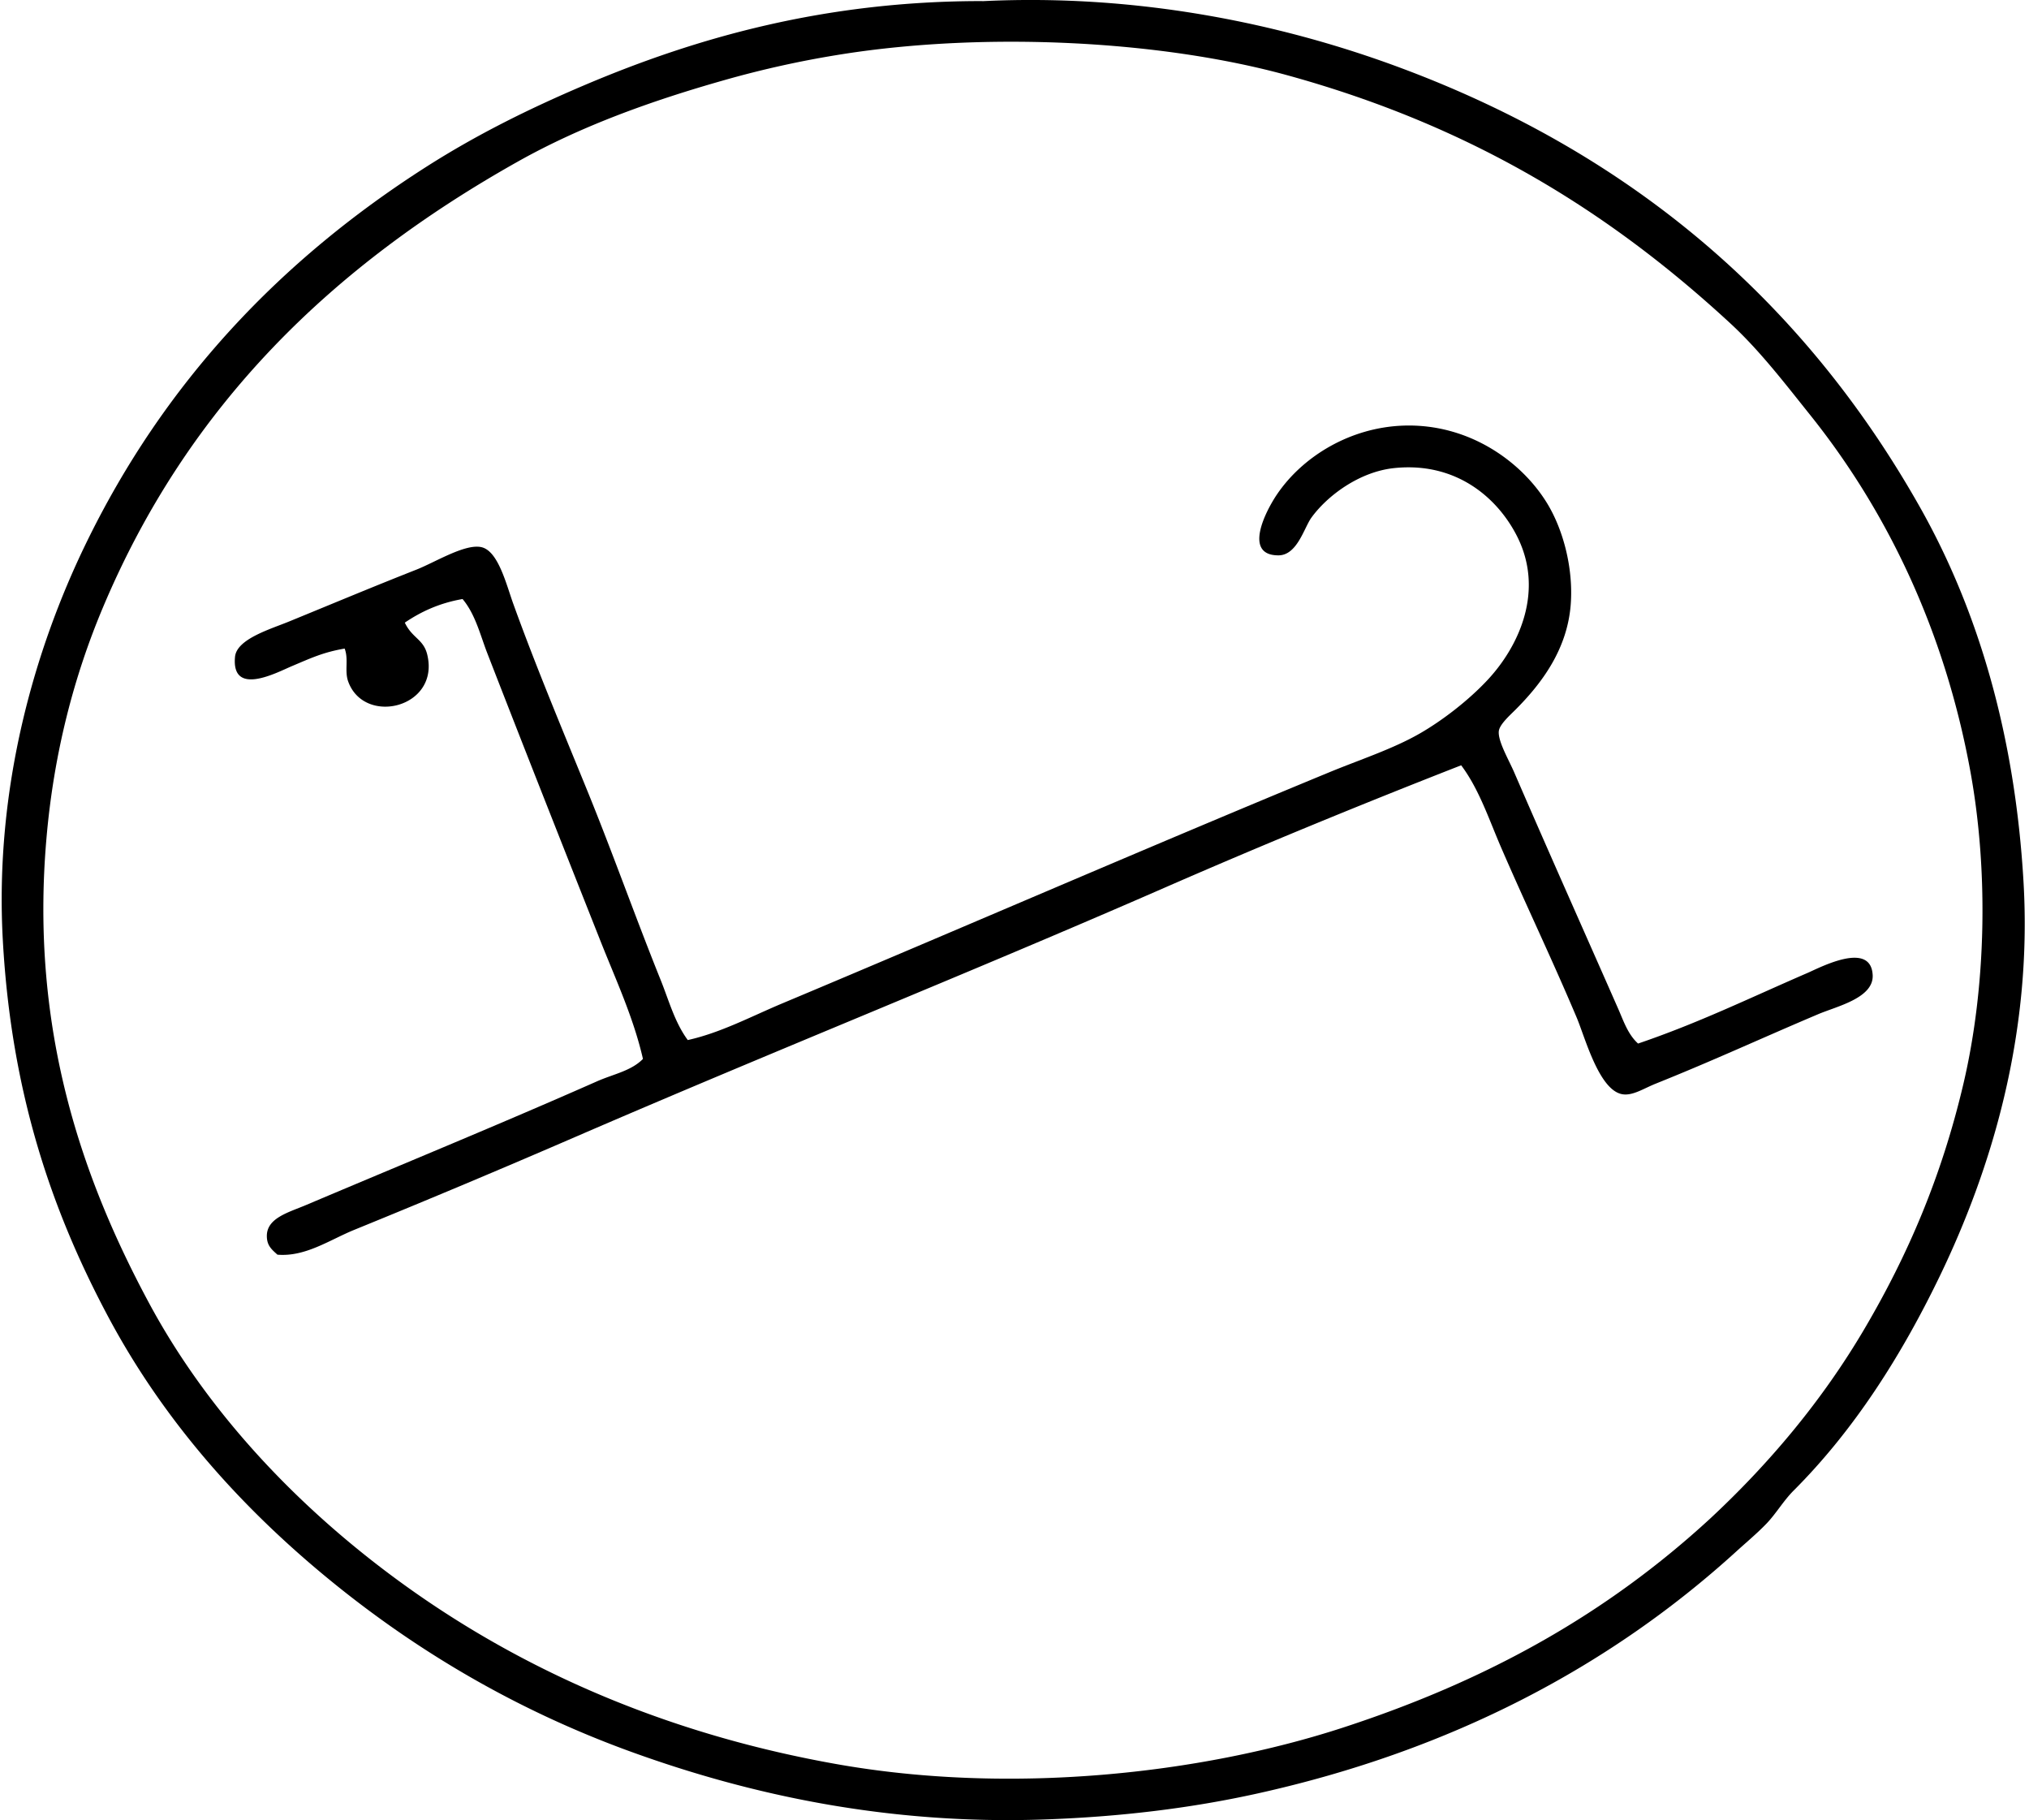
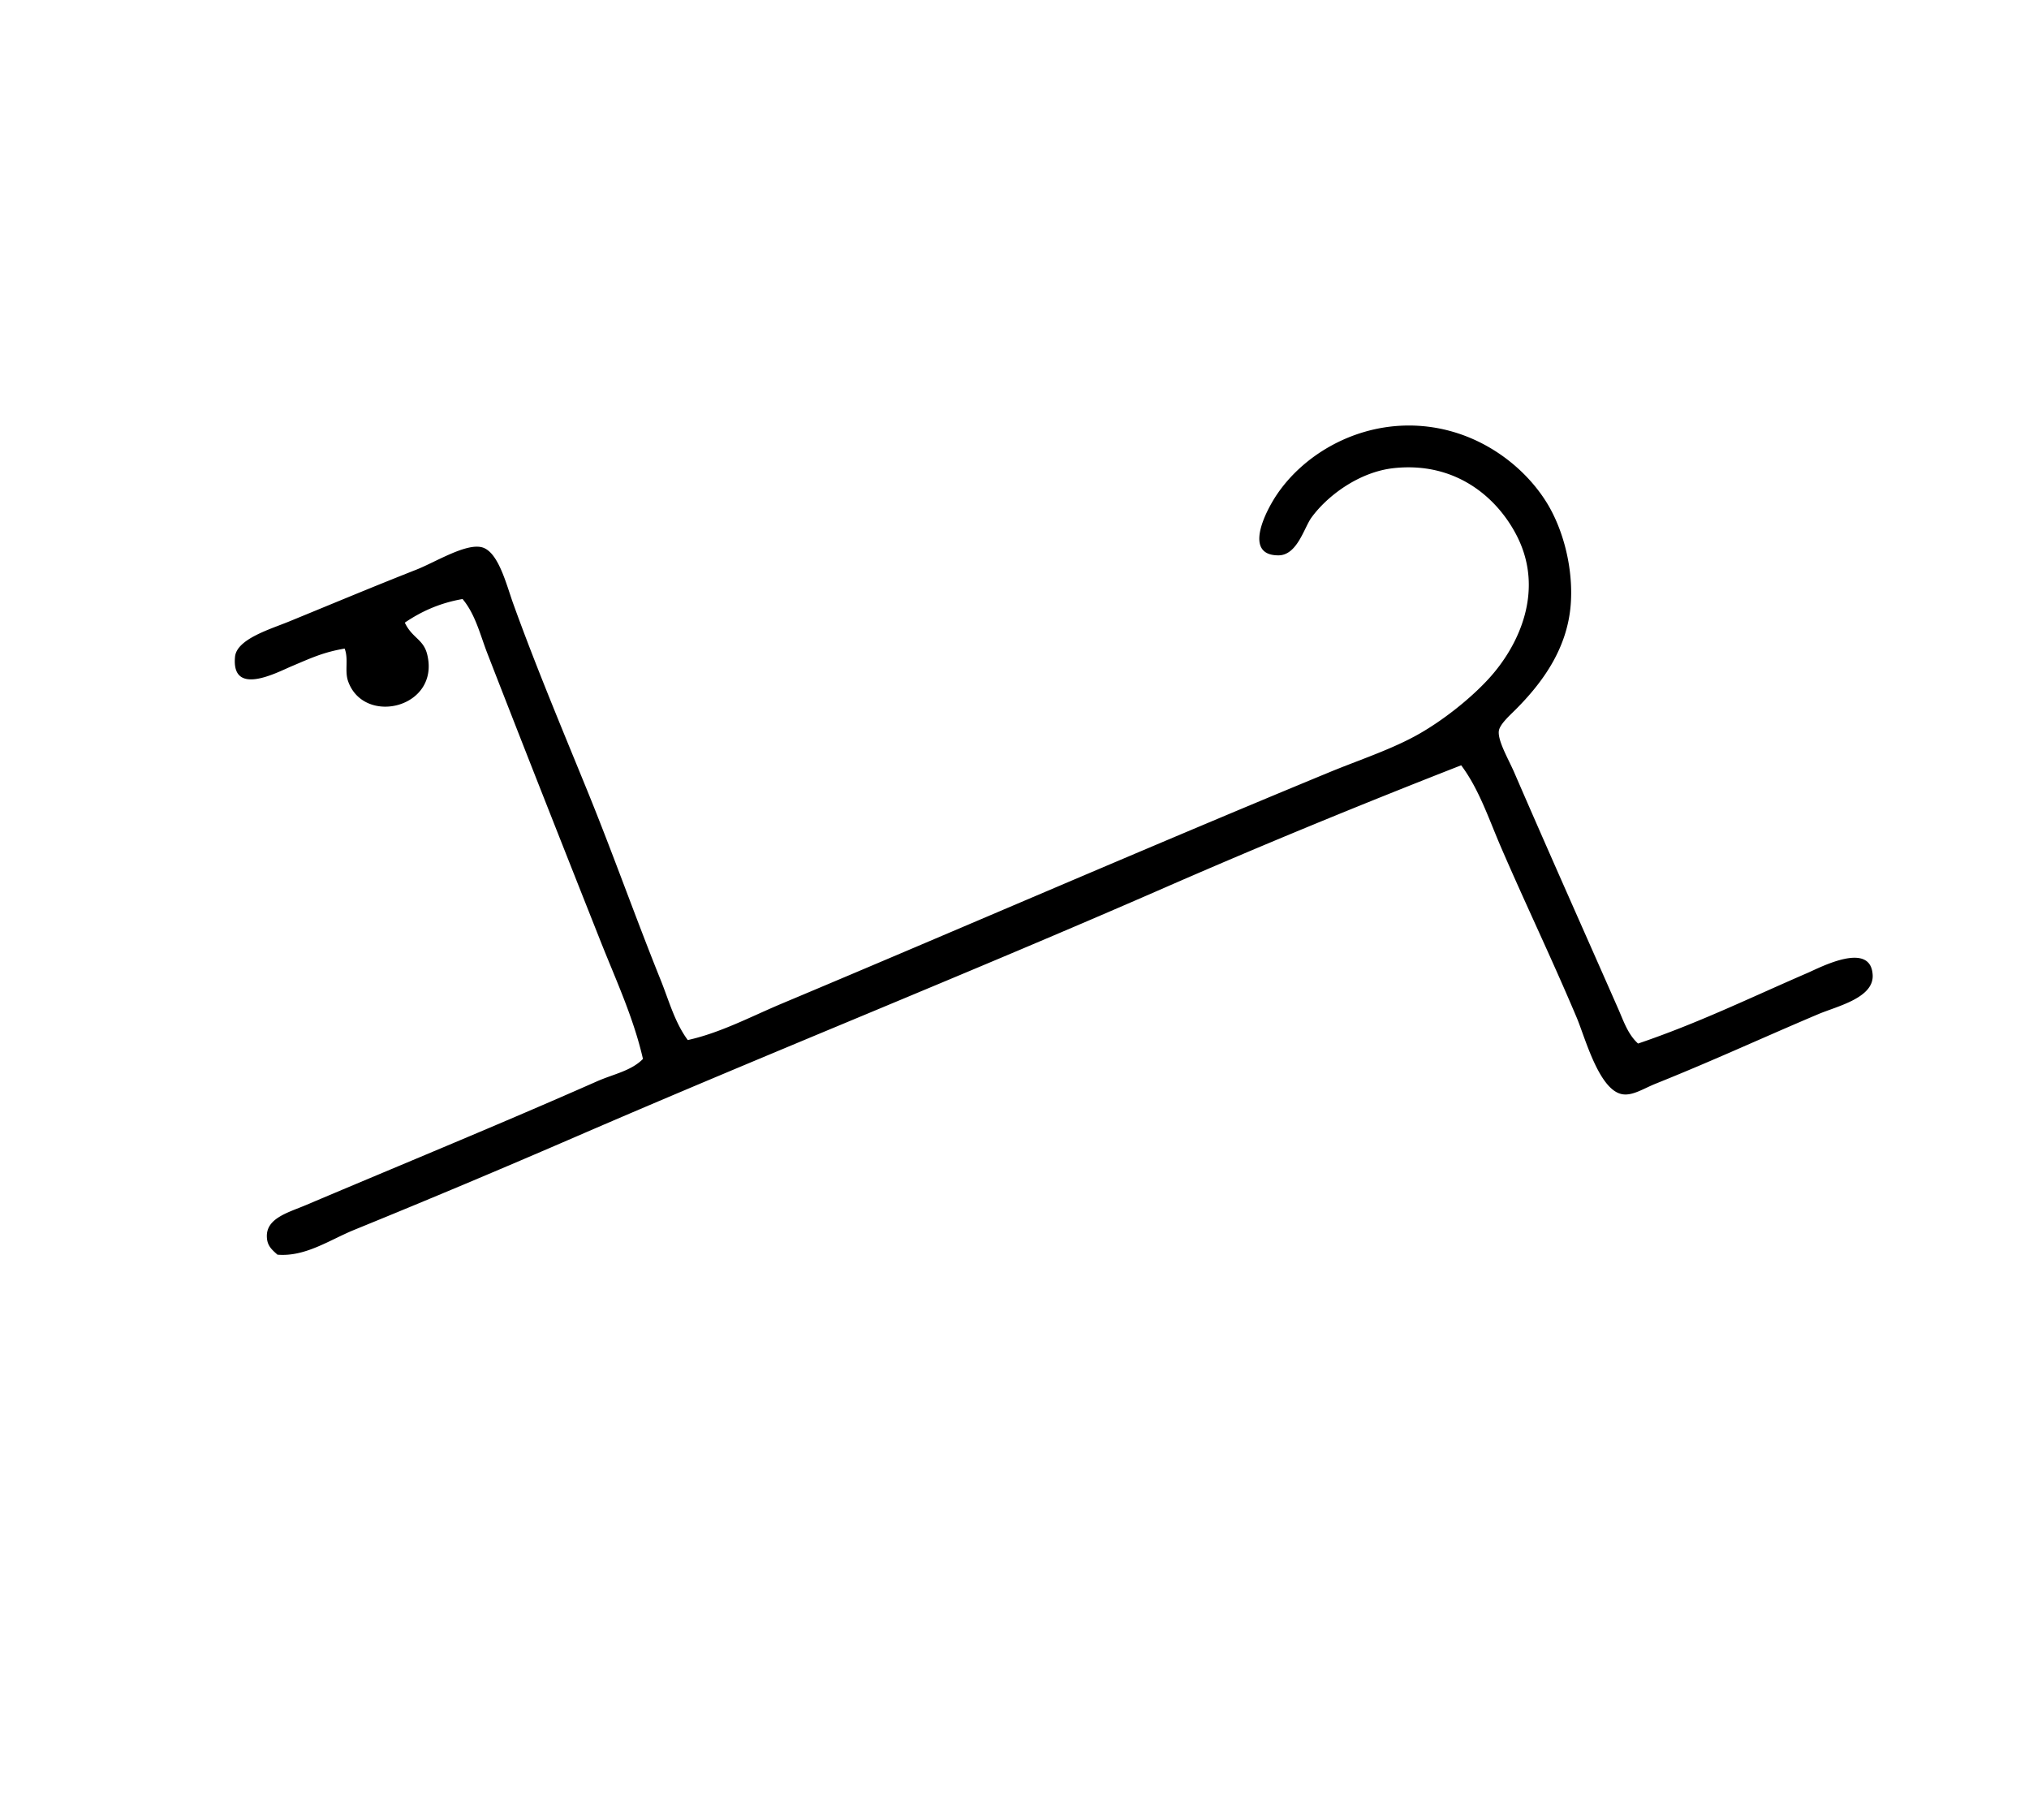
<svg xmlns="http://www.w3.org/2000/svg" width="223" height="200" fill="none" viewBox="0 0 223 200">
-   <path fill="#000" fill-rule="evenodd" d="M108.119.121c17.264-.821 33.031 2.594 45.61 7.26 25.731 9.532 44.578 25.851 57.275 48.33 6.403 11.338 10.479 25.09 11.401 41.337.951 16.76-3.6 31.547-9.198 43.149-4.271 8.849-9.456 16.969-16.068 23.583-1.125 1.125-1.923 2.522-2.979 3.627-1.054 1.096-2.246 2.084-3.371 3.109-13.759 12.515-31.151 21.816-52.608 26.562-7.274 1.609-15.075 2.563-23.453 2.851-17.144.594-32.264-2.703-45.223-7.386-12.943-4.675-24.03-11.329-33.56-19.177-9.591-7.898-18.012-17.326-24.1-28.766-6.219-11.686-10.596-24.579-11.53-41.207-.96-16.985 3.597-32.242 9.067-43.537 8.665-17.894 21.55-31.389 37.58-41.596 5.294-3.368 10.952-6.22 17.363-8.941C76.605 4.113 90.69.121 107.862.119c.082.002.169.008.257.002Zm96.791 145.905c4.716-8.009 8.464-16.63 10.886-26.953 2.52-10.741 2.742-23.38.779-34.207-2.863-15.789-9.335-28.909-17.624-39.264-2.874-3.59-5.573-7.118-8.812-10.103-13.331-12.304-28.48-21.666-48.592-27.213-14.048-3.878-33.323-4.797-48.979-2.332a109.41 109.41 0 0 0-12.956 2.85c-8.089 2.29-15.788 5.072-22.68 8.941C36.64 29.138 20.73 44.405 11.324 66.724c-3.18 7.544-5.402 15.973-6.218 25.398-1.844 21.216 4.055 37.628 11.271 51.054 6.91 12.859 17.862 24.08 30.448 32.654 12.806 8.715 27.858 14.951 45.096 18.01 19.111 3.394 40.026 1.104 55.717-4.018 16.036-5.233 29.014-12.563 40.298-22.936 6.517-6.059 12.349-12.999 16.974-20.86Z" clip-rule="evenodd" />
  <path fill="#000" fill-rule="evenodd" d="M180.033 114.669c6.659-2.261 12.182-4.971 18.657-7.774 1.379-.599 6.947-3.55 7.129.259.119 2.515-3.952 3.426-5.962 4.277-6.302 2.665-11.353 5.024-17.883 7.644-1.331.536-2.512 1.334-3.629 1.168-2.589-.383-4.129-6.229-5.053-8.421-2.771-6.556-5.526-12.265-8.294-18.66-1.358-3.133-2.423-6.426-4.406-9.07-11.015 4.305-21.885 8.77-32.652 13.476-21.443 9.372-43.143 18.026-64.66 27.34a1206.7 1206.7 0 0 1-24.363 10.238c-2.681 1.094-5.36 2.982-8.424 2.721-.668-.6-1.17-1.022-1.165-2.074.01-1.96 2.396-2.573 4.277-3.368 10.764-4.559 21.417-8.925 32.004-13.603 1.796-.795 3.77-1.144 5.056-2.465-1.03-4.519-2.998-8.74-4.668-12.956C61.842 92.917 57.64 82.29 53.56 71.785c-.782-2.01-1.305-4.274-2.721-5.962-2.544.441-4.573 1.39-6.348 2.594.811 1.714 2.045 1.801 2.462 3.497 1.43 5.856-6.897 7.88-8.682 2.98-.428-1.184.066-2.42-.391-3.627-2.351.401-3.675 1.033-5.83 1.942-1.611.681-6.64 3.388-6.22-1.036.184-1.965 3.92-3.048 5.959-3.888 4.99-2.045 9.21-3.814 13.997-5.7 2.055-.814 5.34-2.867 7.124-2.462 1.854.42 2.734 4.1 3.5 6.218 2.49 6.91 5.48 14.018 8.162 20.6 2.832 6.953 5.257 13.839 8.035 20.734.912 2.263 1.543 4.659 2.983 6.609 3.608-.798 6.952-2.586 10.362-4.018 19.814-8.31 39.982-17.085 60.126-25.398 3.375-1.395 6.992-2.56 9.976-4.276 2.441-1.403 5.368-3.635 7.518-5.962 3.41-3.696 6.216-9.795 3.109-15.807-2.171-4.205-6.722-8.104-13.477-7.386-3.809.405-7.322 3.028-9.071 5.44-.808 1.111-1.561 4.146-3.629 4.146-3.888 0-1.429-4.83-.129-6.738 2.823-4.14 8.006-7.314 13.865-7.518 7.216-.248 13.02 3.976 15.806 8.55 1.749 2.872 2.869 7.056 2.592 11.016-.349 4.963-3.162 8.733-6.089 11.662-.65.647-1.73 1.611-1.82 2.332-.129 1.078 1.07 3.115 1.688 4.536 3.801 8.783 7.61 17.299 11.401 25.915.581 1.295 1.059 2.845 2.216 3.891Z" clip-rule="evenodd" />
</svg>